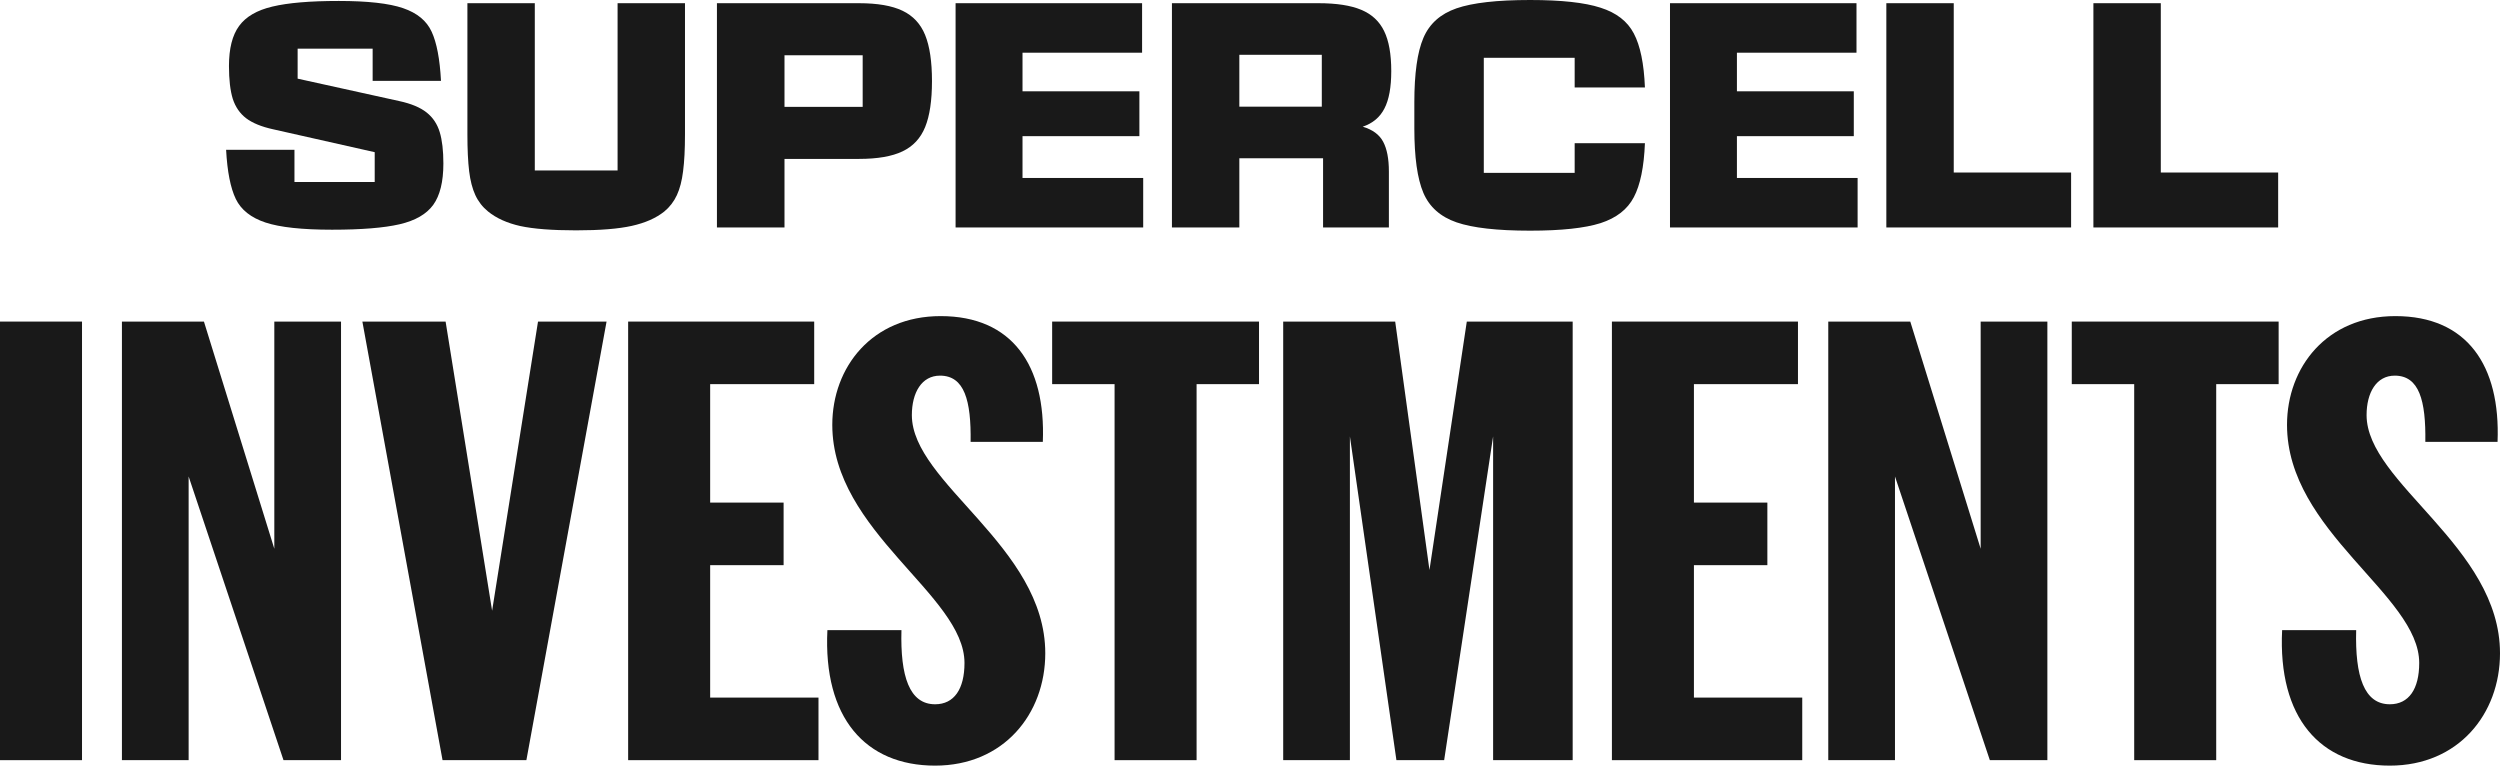
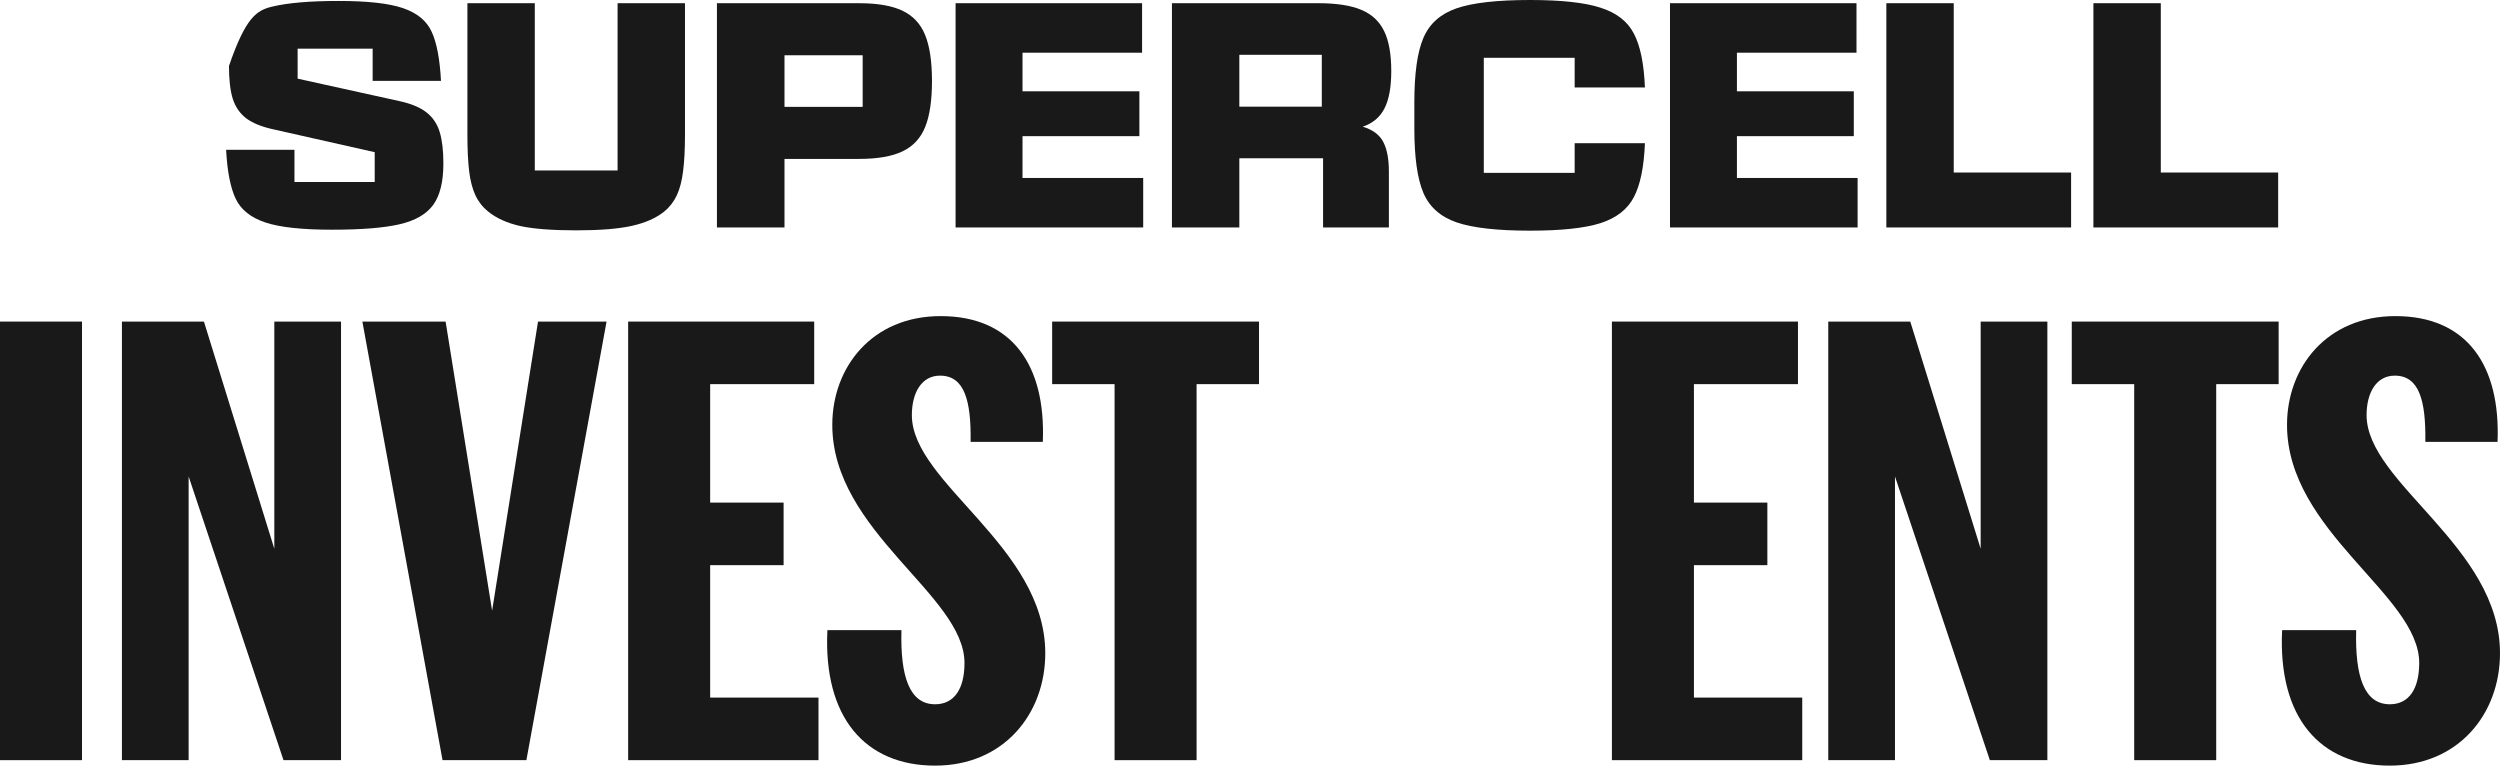
<svg xmlns="http://www.w3.org/2000/svg" fill="none" height="294" viewBox="0 0 960 294" width="960">
  <path d="M0 291.901V123.484H31.492V291.901H0Z" fill="#191919" />
  <path d="M108.862 291.901L72.435 182.966V291.901H46.819V123.484H78.311L105.337 210.725V123.484H130.954V291.901H108.862Z" fill="#191919" />
  <path d="M169.936 291.901L139.15 123.484H171.111L188.972 234.518L206.598 123.484H232.92L202.133 291.901H169.936Z" fill="#191919" />
  <path d="M241.209 291.901V123.484H312.653V147.51H272.701V192.996H300.903V217.023H272.701V267.874H314.299V291.901H241.209Z" fill="#191919" />
  <path d="M359.083 294C332.292 294 316.076 275.572 317.721 241.982H346.157C345.687 259.71 349.213 270.44 359.083 270.44C366.369 270.44 370.364 264.609 370.364 254.578C370.364 228.453 319.601 204.193 319.601 163.139C319.601 140.979 334.877 121.384 361.198 121.384C388.695 121.384 401.62 140.279 400.445 169.67H372.714C372.949 153.808 370.364 144.244 360.963 144.244C353.913 144.244 350.153 150.776 350.153 159.406C350.153 185.532 401.385 209.792 401.385 250.846C401.385 274.173 385.405 294 359.083 294Z" fill="#191919" />
  <path d="M404.026 147.51V123.484H483.46V147.51H459.489V291.901H427.997V147.51H404.026Z" fill="#191919" />
-   <path d="M554.555 291.901H536.224L518.363 167.571V291.901H492.747V123.484H535.754L548.915 218.889L563.251 123.484H603.908V291.901H573.356V167.571L554.555 291.901Z" fill="#191919" />
  <path d="M618.974 291.901V123.484H690.418V147.51H650.466V192.996H678.668V217.023H650.466V267.874H692.063V291.901H618.974Z" fill="#191919" />
  <path d="M764.098 291.901L727.671 182.966V291.901H702.055V123.484H733.547L760.573 210.725V123.484H786.19V291.901H764.098Z" fill="#191919" />
  <path d="M795.561 147.51V123.484H874.995V147.51H851.024V291.901H819.532V147.51H795.561Z" fill="#191919" />
  <path d="M917.698 294C890.906 294 874.69 275.572 876.335 241.982H904.772C904.302 259.71 907.827 270.44 917.698 270.44C924.983 270.44 928.978 264.609 928.978 254.578C928.978 228.453 878.216 204.193 878.216 163.139C878.216 140.979 893.491 121.384 919.813 121.384C947.309 121.384 960.235 140.279 959.06 169.67H931.328C931.563 153.808 928.978 144.244 919.578 144.244C912.527 144.244 908.767 150.776 908.767 159.406C908.767 185.532 960 209.792 960 250.846C960 274.173 944.019 294 917.698 294Z" fill="#191919" />
-   <path d="M127.506 88.209C116.016 88.209 107.491 87.286 101.929 85.441C96.367 83.595 92.571 80.581 90.541 76.398C88.511 72.174 87.272 65.88 86.826 57.514H113.073V69.878H143.888V58.437L104.852 49.64C100.386 48.656 96.935 47.241 94.499 45.396C92.104 43.551 90.399 41.07 89.384 37.953C88.409 34.795 87.922 30.592 87.922 25.343C87.922 18.618 89.221 13.492 91.82 9.965C94.418 6.397 98.681 3.916 104.608 2.522C110.576 1.087 119.061 0.369 130.064 0.369C141.188 0.369 149.429 1.292 154.788 3.137C160.188 4.982 163.842 7.997 165.75 12.179C167.699 16.362 168.896 22.657 169.343 31.064H143.096V18.7H114.291V30.203L153.327 38.814C157.874 39.798 161.365 41.254 163.801 43.182C166.237 45.109 167.922 47.631 168.856 50.748C169.79 53.823 170.257 57.842 170.257 62.804C170.257 69.775 168.957 75.066 166.359 78.674C163.761 82.242 159.457 84.723 153.449 86.117C147.44 87.511 138.792 88.209 127.506 88.209Z" fill="#191919" />
+   <path d="M127.506 88.209C116.016 88.209 107.491 87.286 101.929 85.441C96.367 83.595 92.571 80.581 90.541 76.398C88.511 72.174 87.272 65.88 86.826 57.514H113.073V69.878H143.888V58.437L104.852 49.64C100.386 48.656 96.935 47.241 94.499 45.396C92.104 43.551 90.399 41.07 89.384 37.953C88.409 34.795 87.922 30.592 87.922 25.343C94.418 6.397 98.681 3.916 104.608 2.522C110.576 1.087 119.061 0.369 130.064 0.369C141.188 0.369 149.429 1.292 154.788 3.137C160.188 4.982 163.842 7.997 165.75 12.179C167.699 16.362 168.896 22.657 169.343 31.064H143.096V18.7H114.291V30.203L153.327 38.814C157.874 39.798 161.365 41.254 163.801 43.182C166.237 45.109 167.922 47.631 168.856 50.748C169.79 53.823 170.257 57.842 170.257 62.804C170.257 69.775 168.957 75.066 166.359 78.674C163.761 82.242 159.457 84.723 153.449 86.117C147.44 87.511 138.792 88.209 127.506 88.209Z" fill="#191919" />
  <path d="M221.198 88.455C212.023 88.455 204.877 87.901 199.762 86.794C194.687 85.646 190.566 83.78 187.399 81.196C185.288 79.474 183.664 77.382 182.528 74.922C181.391 72.462 180.599 69.406 180.153 65.757C179.706 62.066 179.483 57.33 179.483 51.547V1.23H205.364V65.449H237.153V1.23H263.035V51.547C263.035 57.33 262.791 62.066 262.304 65.757C261.858 69.406 261.066 72.462 259.929 74.922C258.792 77.382 257.189 79.474 255.118 81.196C251.952 83.739 247.79 85.584 242.634 86.732C237.519 87.881 230.373 88.455 221.198 88.455Z" fill="#191919" />
  <path d="M275.302 1.23H329.867C336.972 1.23 342.534 2.194 346.553 4.121C350.613 6.049 353.516 9.165 355.262 13.471C357.007 17.777 357.88 23.662 357.88 31.125C357.88 38.589 357.007 44.473 355.262 48.779C353.516 53.085 350.613 56.202 346.553 58.129C342.534 60.056 336.972 61.02 329.867 61.02H301.245V87.347H275.302V1.23ZM331.268 41.029V21.222H301.245V41.029H331.268Z" fill="#191919" />
  <path d="M366.945 1.23H438.561V20.238H392.644V35.062H437.526V52.285H392.644V68.34H438.987V87.347H366.945V1.23Z" fill="#191919" />
  <path d="M508.059 60.774H475.905V87.347H450.023V1.23H506.293C513.195 1.23 518.655 2.071 522.675 3.752C526.735 5.434 529.678 8.161 531.505 11.933C533.332 15.665 534.245 20.791 534.245 27.311C534.245 33.504 533.373 38.281 531.627 41.644C529.922 45.007 527.141 47.344 523.284 48.656C527.059 49.763 529.678 51.691 531.14 54.438C532.601 57.186 533.332 61 533.332 65.88V87.347H508.059V60.774ZM507.572 40.967V21.037H475.905V40.967H507.572Z" fill="#191919" />
  <path d="M587.561 88.578C574.894 88.578 565.475 87.511 559.304 85.379C553.133 83.247 548.891 79.474 546.576 74.061C544.262 68.607 543.105 60.344 543.105 49.271V39.306C543.105 28.234 544.262 19.991 546.576 14.578C548.891 9.124 553.133 5.331 559.304 3.199C565.475 1.066 574.894 0 587.561 0C599.538 0 608.55 0.984 614.6 2.953C620.69 4.88 624.952 8.181 627.388 12.856C629.865 17.531 631.286 24.441 631.651 33.586H604.673V22.206H569.779V66.372H604.673V54.992H631.651C631.286 64.137 629.865 71.047 627.388 75.722C624.952 80.397 620.69 83.718 614.6 85.687C608.51 87.614 599.497 88.578 587.561 88.578Z" fill="#191919" />
  <path d="M641.277 1.23H712.893V20.238H666.976V35.062H711.858V52.285H666.976V68.34H713.32V87.347H641.277V1.23Z" fill="#191919" />
  <path d="M724.355 1.23H750.237V66.249H795.302V87.347H724.355V1.23Z" fill="#191919" />
  <path d="M803.866 1.23H829.748V66.249H874.812V87.347H803.866V1.23Z" fill="#191919" />
</svg>